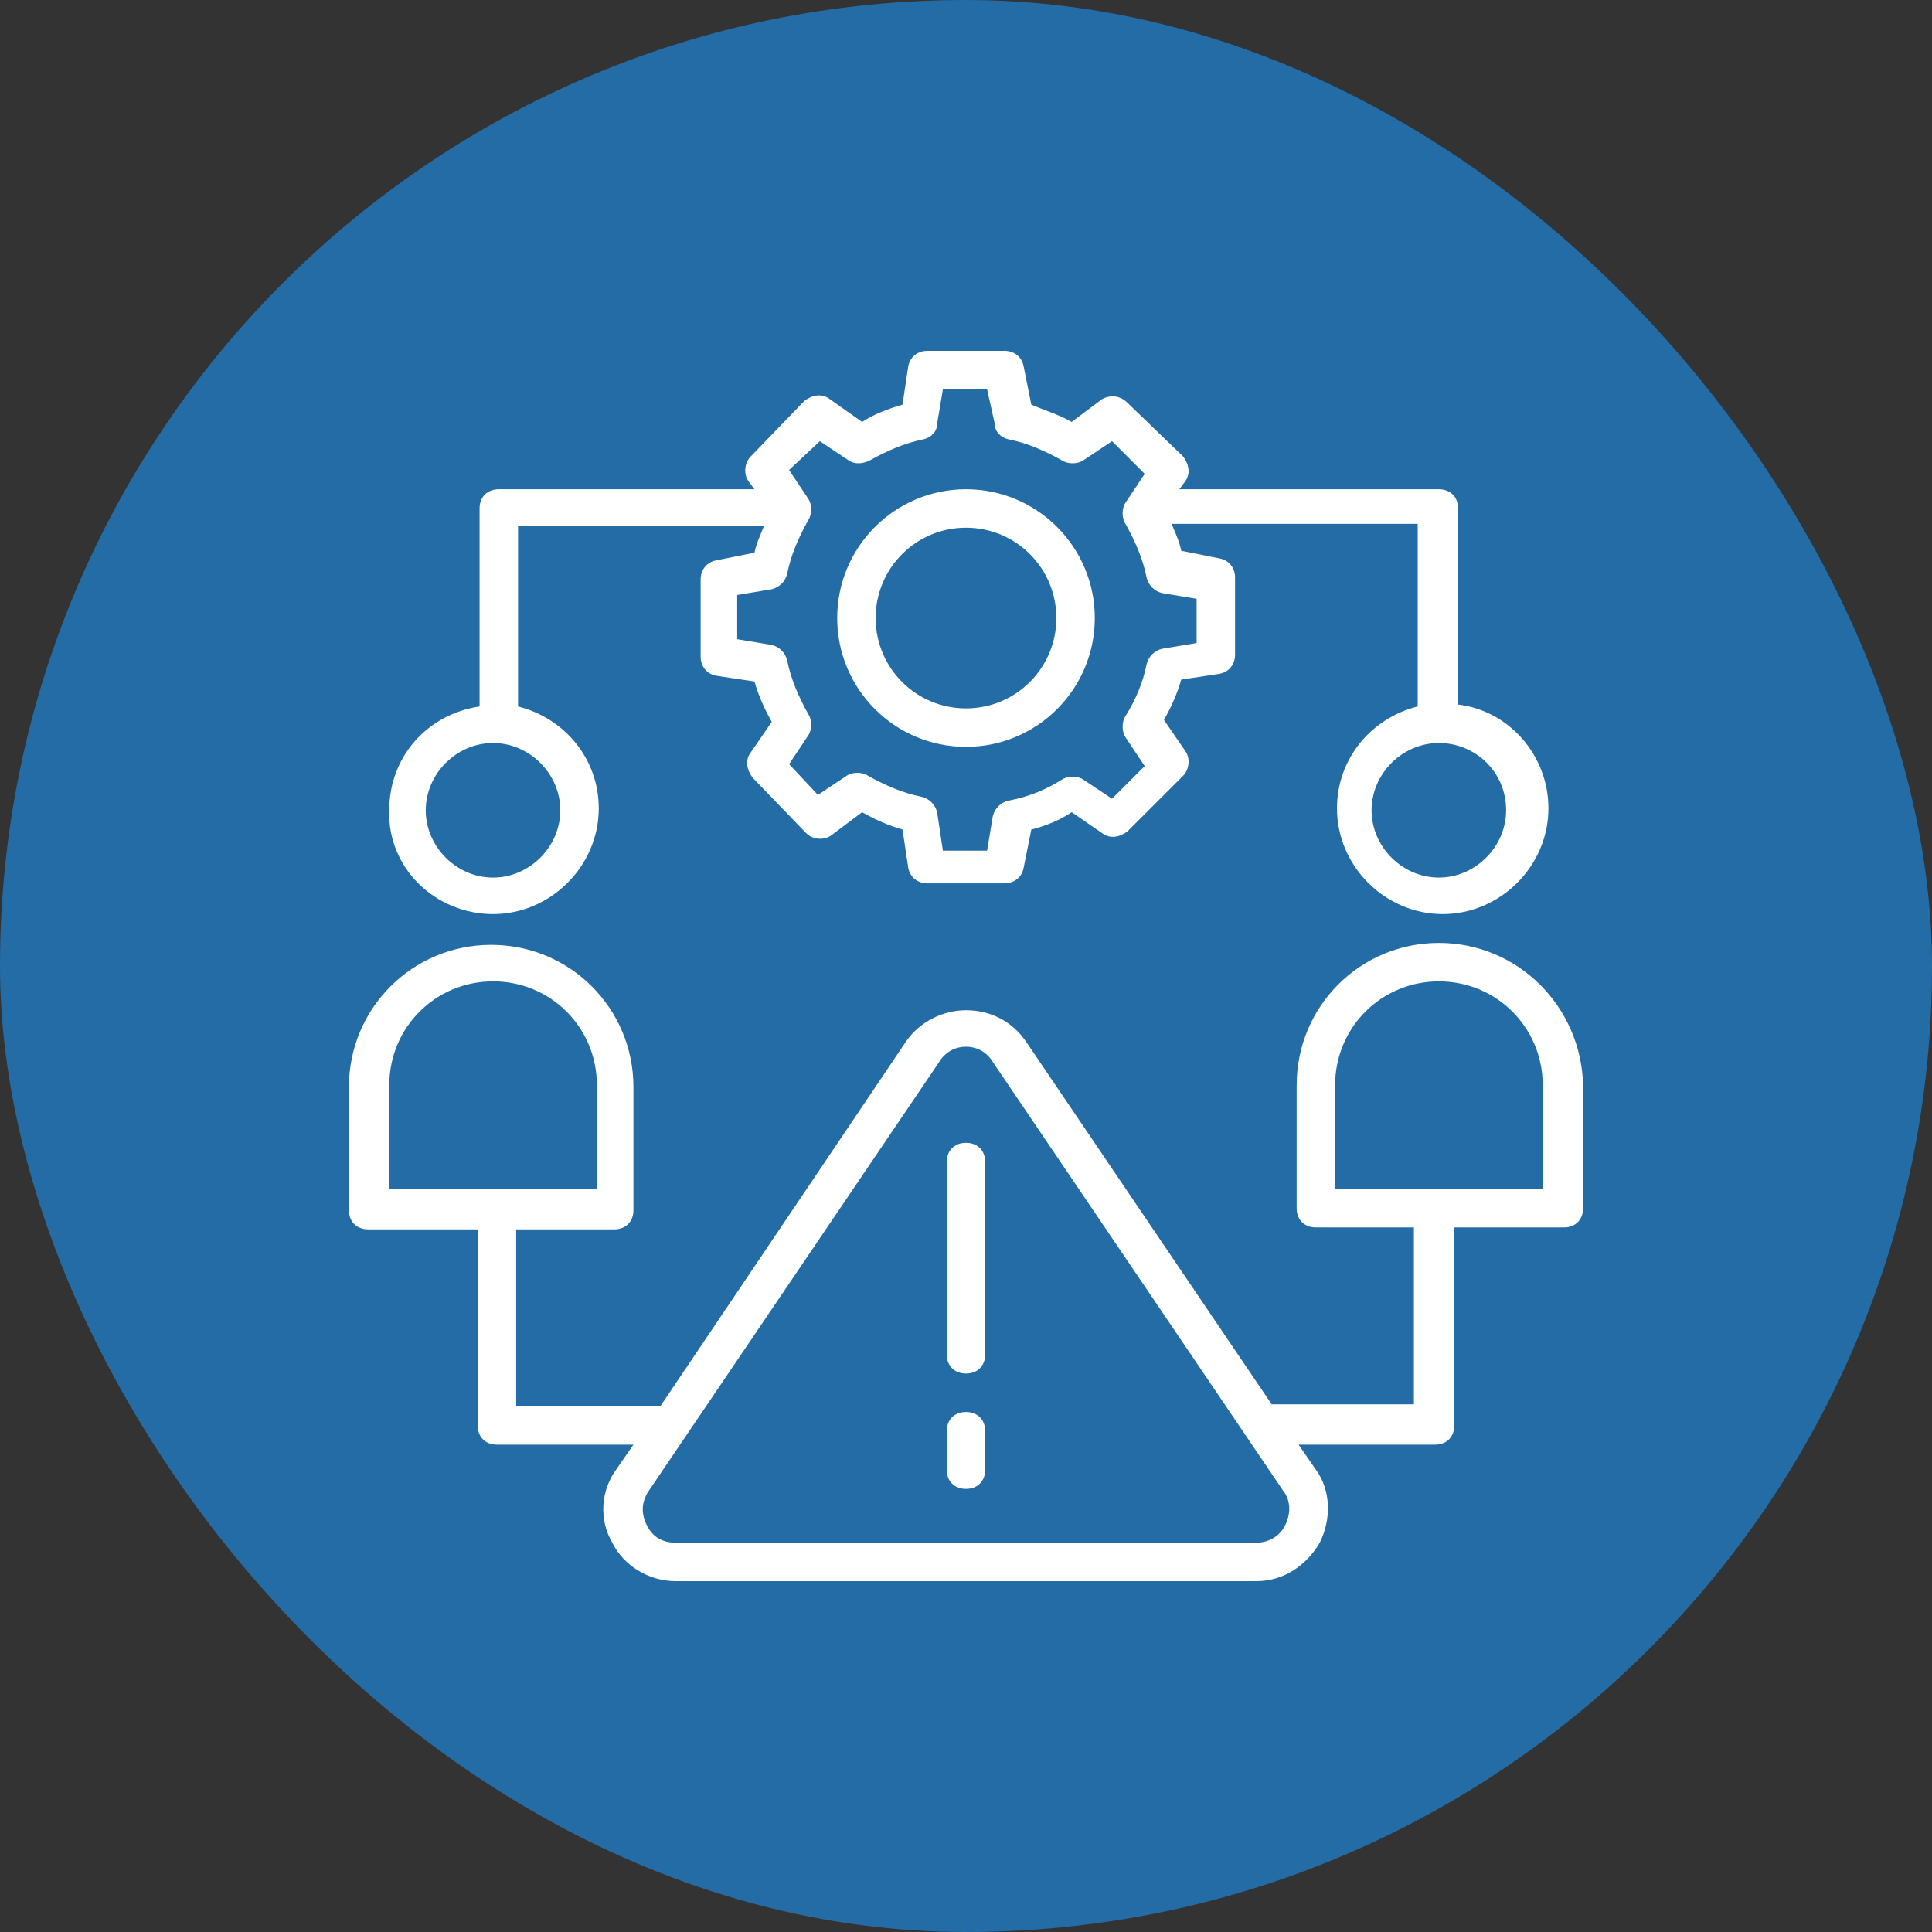
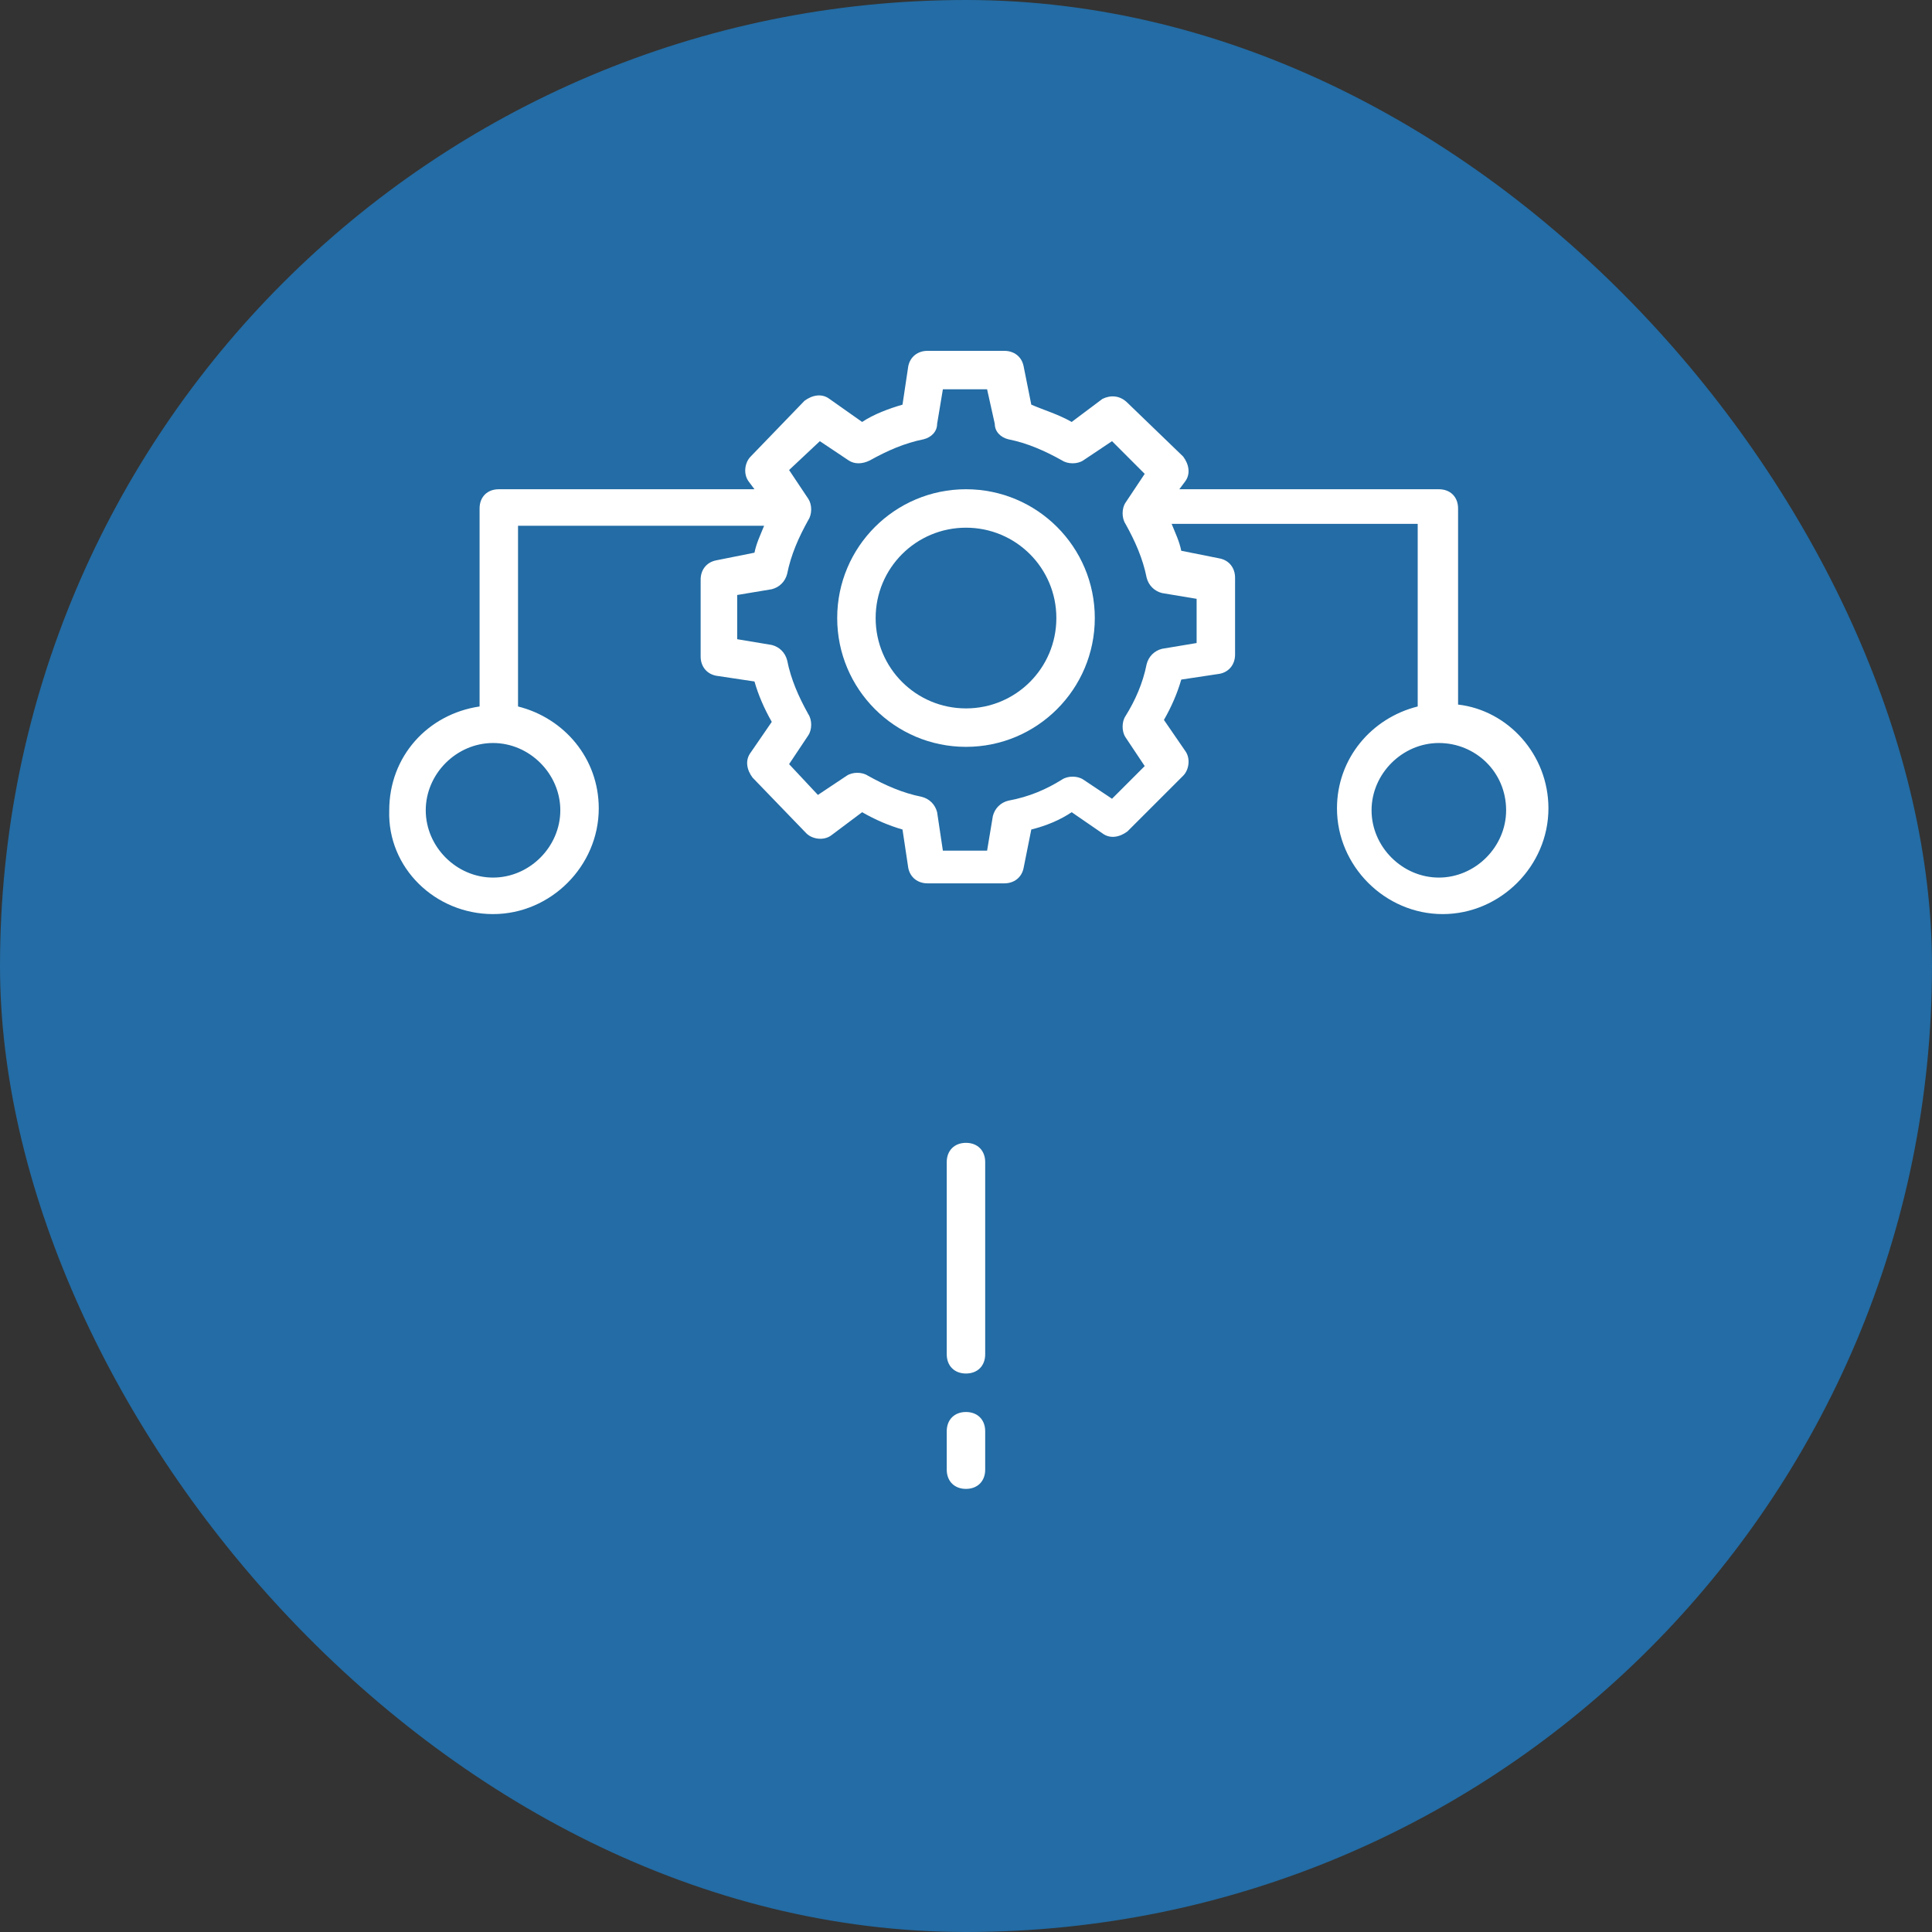
<svg xmlns="http://www.w3.org/2000/svg" width="60" height="60" viewBox="0 0 60 60" fill="none">
  <rect x="0" y="0" width="60" height="60" fill="#333333" stroke="none" />
  <rect width="60" height="60" rx="30" fill="#236CA5" />
  <g clip-path="url(#clip0_10914_40315)">
    <path d="M30 23.194C32.209 23.194 34 21.403 34 19.194C34 16.985 32.209 15.194 30 15.194C27.791 15.194 26 16.985 26 19.194C26 21.403 27.791 23.194 30 23.194ZM30 16.388C31.552 16.388 32.806 17.642 32.806 19.194C32.806 20.746 31.552 22 30 22C28.448 22 27.194 20.747 27.194 19.194C27.194 17.642 28.448 16.388 30 16.388Z" fill="white" />
    <path d="M30.596 42.059V36.089C30.596 35.731 30.358 35.492 29.999 35.492C29.641 35.492 29.402 35.731 29.402 36.089V42.059C29.402 42.418 29.641 42.656 29.999 42.656C30.358 42.656 30.596 42.418 30.596 42.059Z" fill="white" />
    <path d="M30.596 45.642V44.448C30.596 44.089 30.358 43.851 29.999 43.851C29.641 43.851 29.402 44.089 29.402 44.448V45.642C29.402 46 29.641 46.239 29.999 46.239C30.358 46.239 30.596 46 30.596 45.642Z" fill="white" />
-     <path d="M44.687 29.283C42.239 29.283 40.269 31.253 40.269 33.701V37.522C40.269 37.88 40.508 38.119 40.866 38.119H43.91V43.612H39.493L31.851 32.328C31.433 31.731 30.776 31.373 30 31.373C29.284 31.373 28.567 31.731 28.149 32.328L20.508 43.671C20.508 43.671 20.508 43.671 20.448 43.671H16.03V38.179H19.075C19.433 38.179 19.672 37.94 19.672 37.582V33.761C19.672 31.313 17.702 29.343 15.254 29.343C12.806 29.343 10.836 31.313 10.836 33.761V37.582C10.836 37.94 11.075 38.179 11.433 38.179H14.836V44.268C14.836 44.627 15.075 44.865 15.433 44.865H19.672L19.134 45.641C18.657 46.298 18.597 47.194 19.015 47.91C19.373 48.627 20.149 49.104 20.985 49.104H39.015C39.851 49.104 40.567 48.627 40.985 47.91C41.343 47.194 41.343 46.298 40.866 45.641L40.328 44.865H44.567C44.925 44.865 45.164 44.627 45.164 44.268V38.119H48.567C48.925 38.119 49.164 37.88 49.164 37.522V33.701C49.105 31.253 47.134 29.283 44.687 29.283ZM12.09 33.701C12.09 31.91 13.522 30.477 15.313 30.477C17.105 30.477 18.537 31.91 18.537 33.701V36.925H12.09V33.701ZM39.91 47.373C39.731 47.731 39.373 47.91 39.015 47.91H20.985C20.567 47.91 20.269 47.731 20.09 47.373C19.91 47.014 19.91 46.656 20.149 46.298L29.164 32.985C29.343 32.686 29.642 32.507 30 32.507C30.358 32.507 30.657 32.686 30.836 32.985L39.851 46.298C40.09 46.597 40.09 47.014 39.91 47.373ZM47.91 36.925H41.463V33.701C41.463 31.91 42.896 30.477 44.687 30.477C46.478 30.477 47.911 31.91 47.911 33.701L47.91 36.925Z" fill="white" />
    <path d="M15.312 28.388C17.103 28.388 18.595 26.896 18.595 25.105C18.595 23.552 17.521 22.299 16.088 21.94V16.328H23.73C23.61 16.627 23.491 16.866 23.431 17.164L22.237 17.403C21.938 17.463 21.759 17.702 21.759 18V20.388C21.759 20.687 21.938 20.925 22.237 20.985L23.431 21.164C23.55 21.582 23.73 22 23.968 22.418L23.312 23.373C23.132 23.612 23.192 23.911 23.371 24.149L25.043 25.881C25.222 26.06 25.58 26.12 25.819 25.94L26.774 25.224C27.192 25.463 27.61 25.642 28.028 25.761L28.207 26.955C28.267 27.254 28.506 27.433 28.804 27.433H31.192C31.491 27.433 31.73 27.254 31.789 26.955L32.028 25.761C32.506 25.642 32.924 25.463 33.282 25.224L34.237 25.881C34.476 26.06 34.774 26 35.013 25.821L36.745 24.09C36.924 23.911 36.983 23.552 36.804 23.314L36.147 22.358C36.386 21.941 36.565 21.523 36.685 21.105L37.879 20.925C38.177 20.866 38.356 20.627 38.356 20.328V17.94C38.356 17.642 38.177 17.403 37.879 17.343L36.685 17.105C36.625 16.806 36.506 16.567 36.386 16.269H44.028V21.94C42.595 22.299 41.521 23.552 41.521 25.105C41.521 26.895 43.013 28.388 44.804 28.388C46.595 28.388 48.088 26.896 48.088 25.105C48.088 23.433 46.834 22.06 45.282 21.881V15.791C45.282 15.433 45.043 15.194 44.685 15.194H36.625L36.804 14.955C36.983 14.716 36.923 14.418 36.745 14.179L35.013 12.508C34.774 12.269 34.476 12.269 34.237 12.388L33.282 13.104C32.864 12.866 32.446 12.746 32.028 12.567L31.789 11.373C31.73 11.075 31.491 10.896 31.192 10.896H28.804C28.506 10.896 28.267 11.075 28.207 11.373L28.028 12.567C27.61 12.687 27.132 12.866 26.774 13.104L25.759 12.388C25.52 12.209 25.222 12.269 24.983 12.448L23.312 14.179C23.132 14.358 23.073 14.716 23.252 14.955L23.431 15.194H15.491C15.132 15.194 14.894 15.433 14.894 15.791V21.94C13.282 22.179 12.088 23.492 12.088 25.164C12.028 26.955 13.521 28.388 15.312 28.388ZM46.774 25.164C46.774 26.299 45.819 27.254 44.685 27.254C43.55 27.254 42.595 26.299 42.595 25.164C42.595 24.03 43.55 23.075 44.685 23.075C45.819 23.075 46.774 23.97 46.774 25.164ZM25.461 13.701L26.356 14.299C26.535 14.418 26.774 14.418 27.013 14.299C27.55 14 28.088 13.761 28.685 13.642C28.924 13.582 29.103 13.403 29.103 13.164L29.282 12.09H30.655L30.894 13.164C30.894 13.403 31.073 13.582 31.312 13.642C31.909 13.761 32.446 14 32.983 14.299C33.162 14.418 33.461 14.418 33.64 14.299L34.535 13.701L35.55 14.716L34.953 15.612C34.834 15.791 34.834 16.09 34.953 16.269C35.252 16.806 35.491 17.343 35.61 17.94C35.67 18.179 35.849 18.358 36.088 18.418L37.162 18.597V19.97L36.088 20.149C35.849 20.209 35.67 20.388 35.61 20.627C35.491 21.224 35.252 21.761 34.953 22.239C34.834 22.418 34.834 22.716 34.953 22.896L35.55 23.791L34.535 24.806L33.64 24.209C33.461 24.09 33.162 24.09 32.983 24.209C32.506 24.508 31.968 24.746 31.312 24.866C31.073 24.925 30.894 25.105 30.834 25.343L30.655 26.418H29.282L29.103 25.224C29.043 24.985 28.864 24.806 28.625 24.746C28.028 24.627 27.491 24.388 26.953 24.09C26.774 23.97 26.476 23.97 26.297 24.09L25.401 24.687L24.506 23.731L25.103 22.836C25.222 22.657 25.222 22.358 25.103 22.179C24.804 21.642 24.565 21.105 24.446 20.508C24.386 20.269 24.207 20.09 23.968 20.03L22.894 19.851V18.478L23.968 18.299C24.207 18.239 24.386 18.06 24.446 17.821C24.565 17.224 24.804 16.687 25.103 16.149C25.222 15.97 25.222 15.672 25.103 15.492L24.506 14.597L25.461 13.701ZM15.312 23.075C16.446 23.075 17.401 24.03 17.401 25.164C17.401 26.299 16.446 27.254 15.312 27.254C14.177 27.254 13.222 26.299 13.222 25.164C13.222 24.03 14.177 23.075 15.312 23.075Z" fill="white" />
  </g>
  <defs>
    <clipPath id="clip0_10914_40315">
      <rect width="40" height="40" fill="white" transform="translate(10 10)" />
    </clipPath>
  </defs>
</svg>